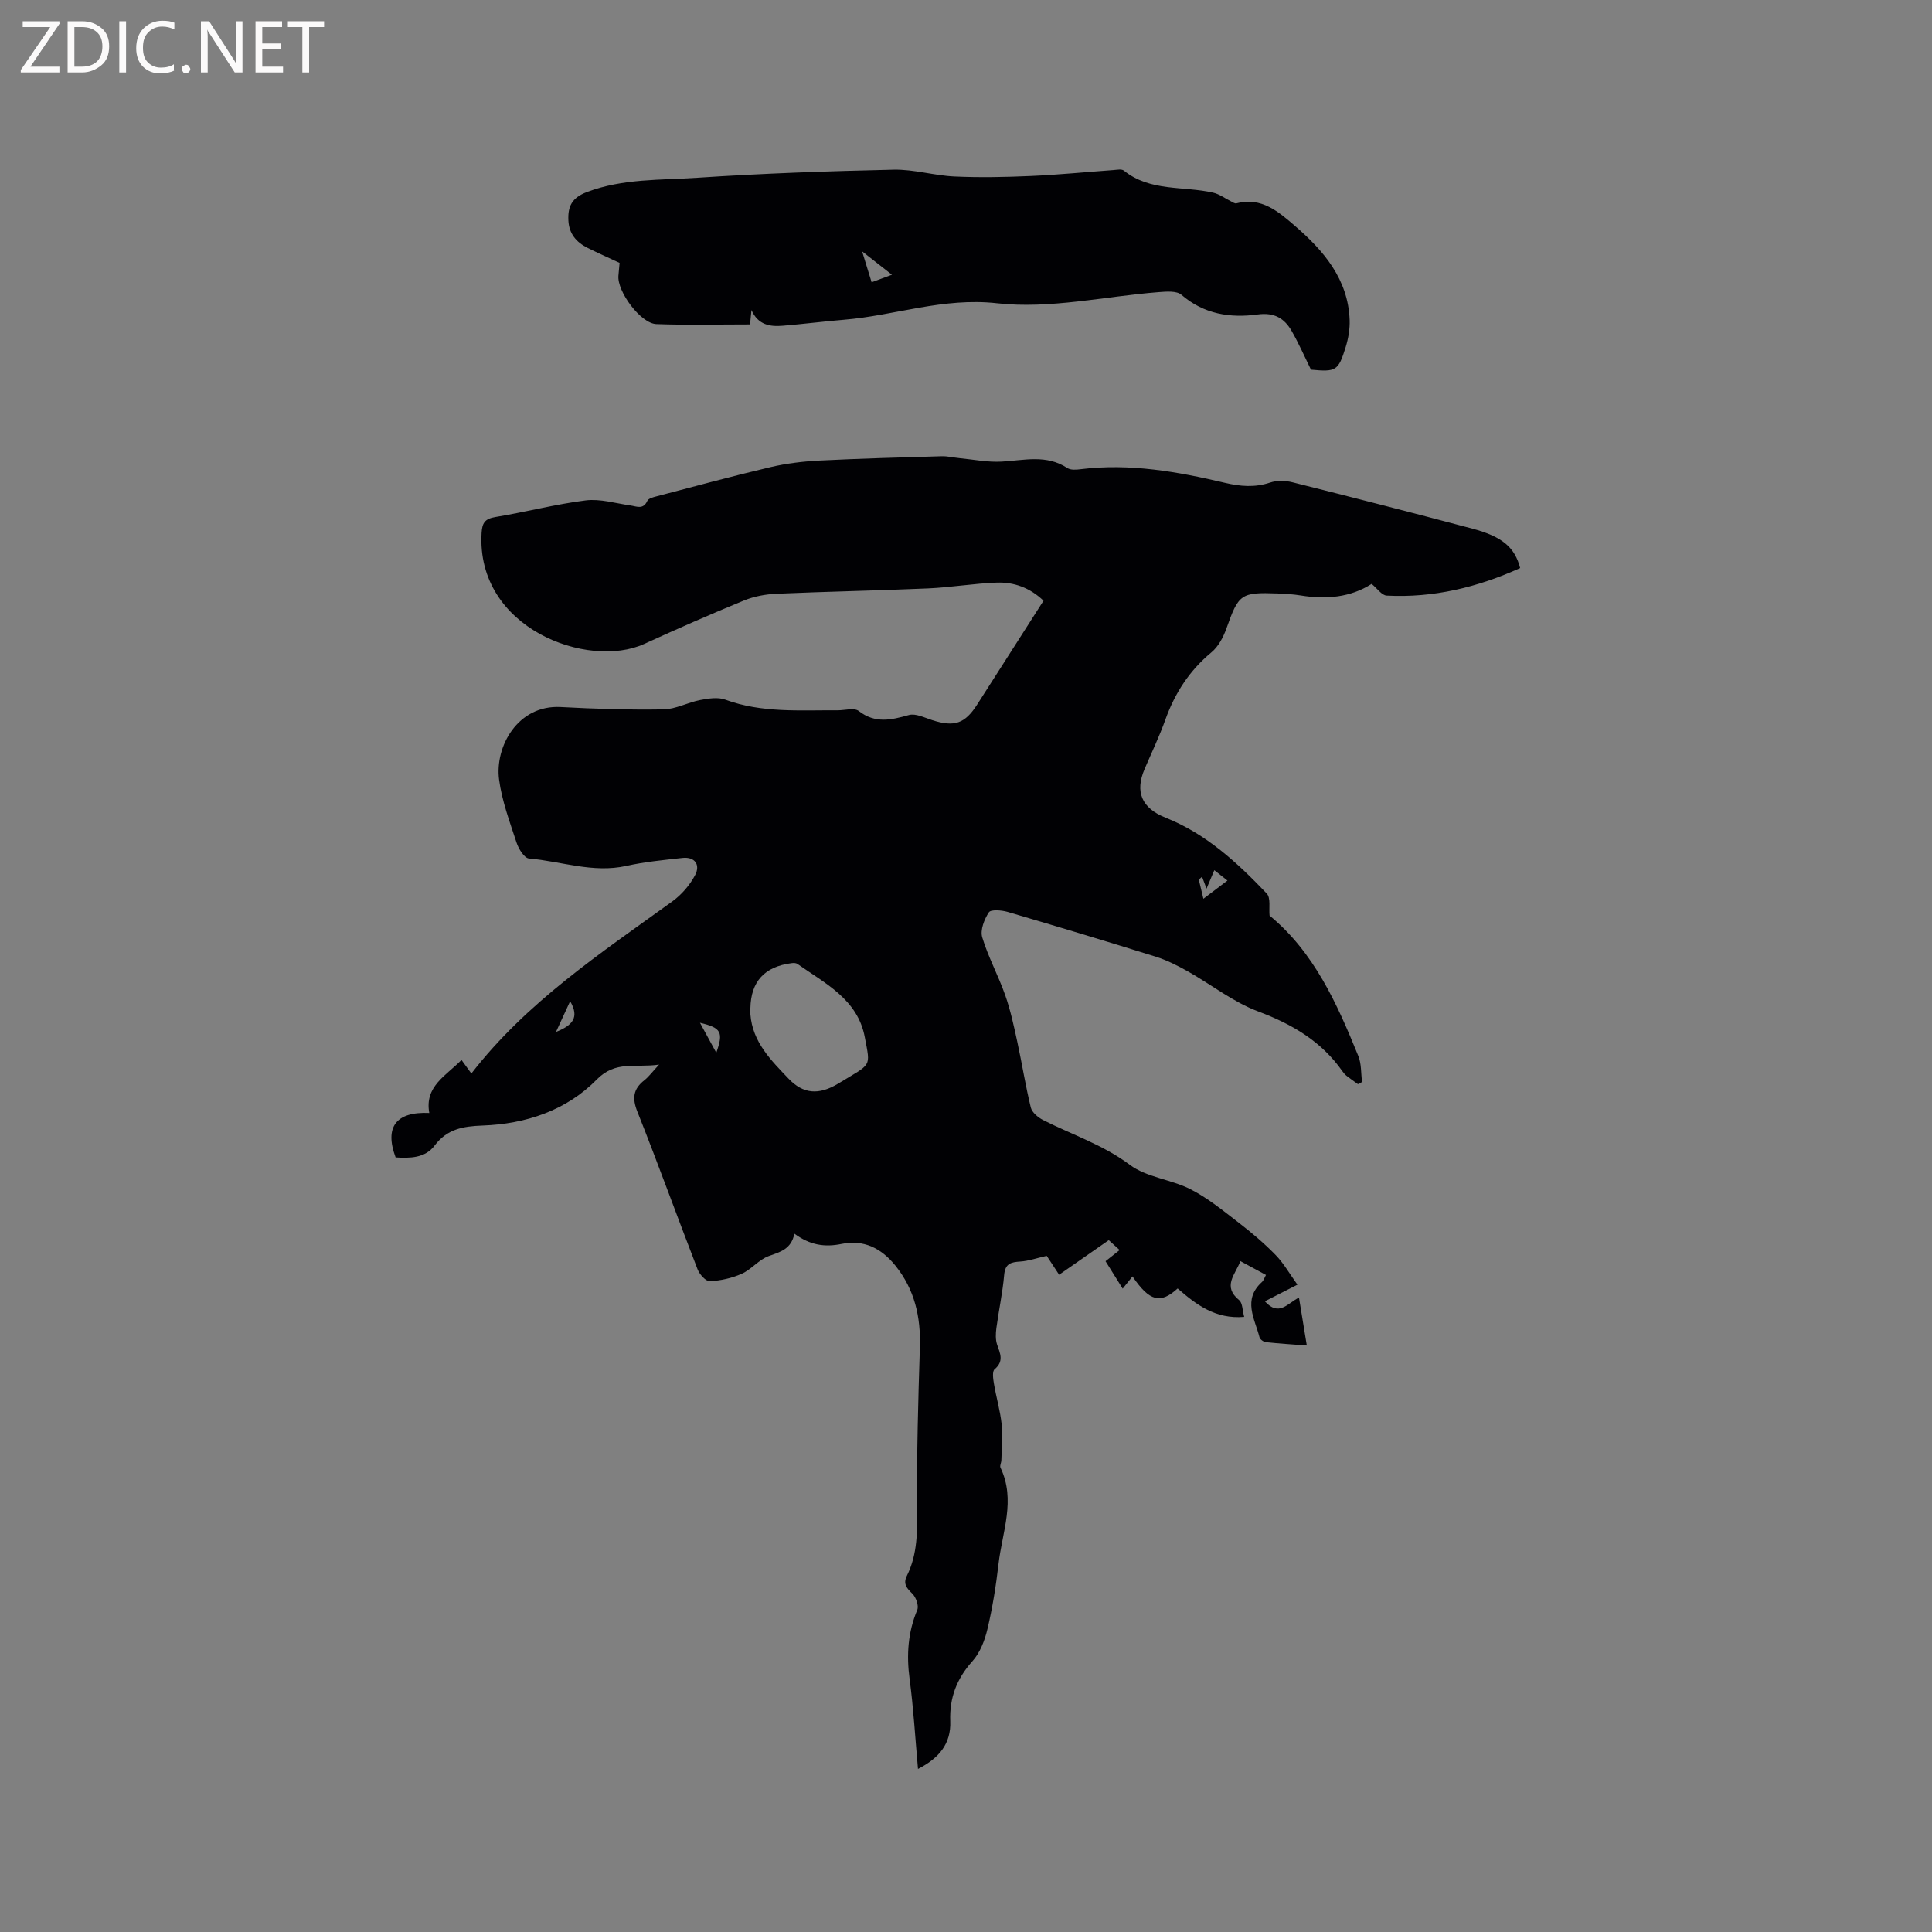
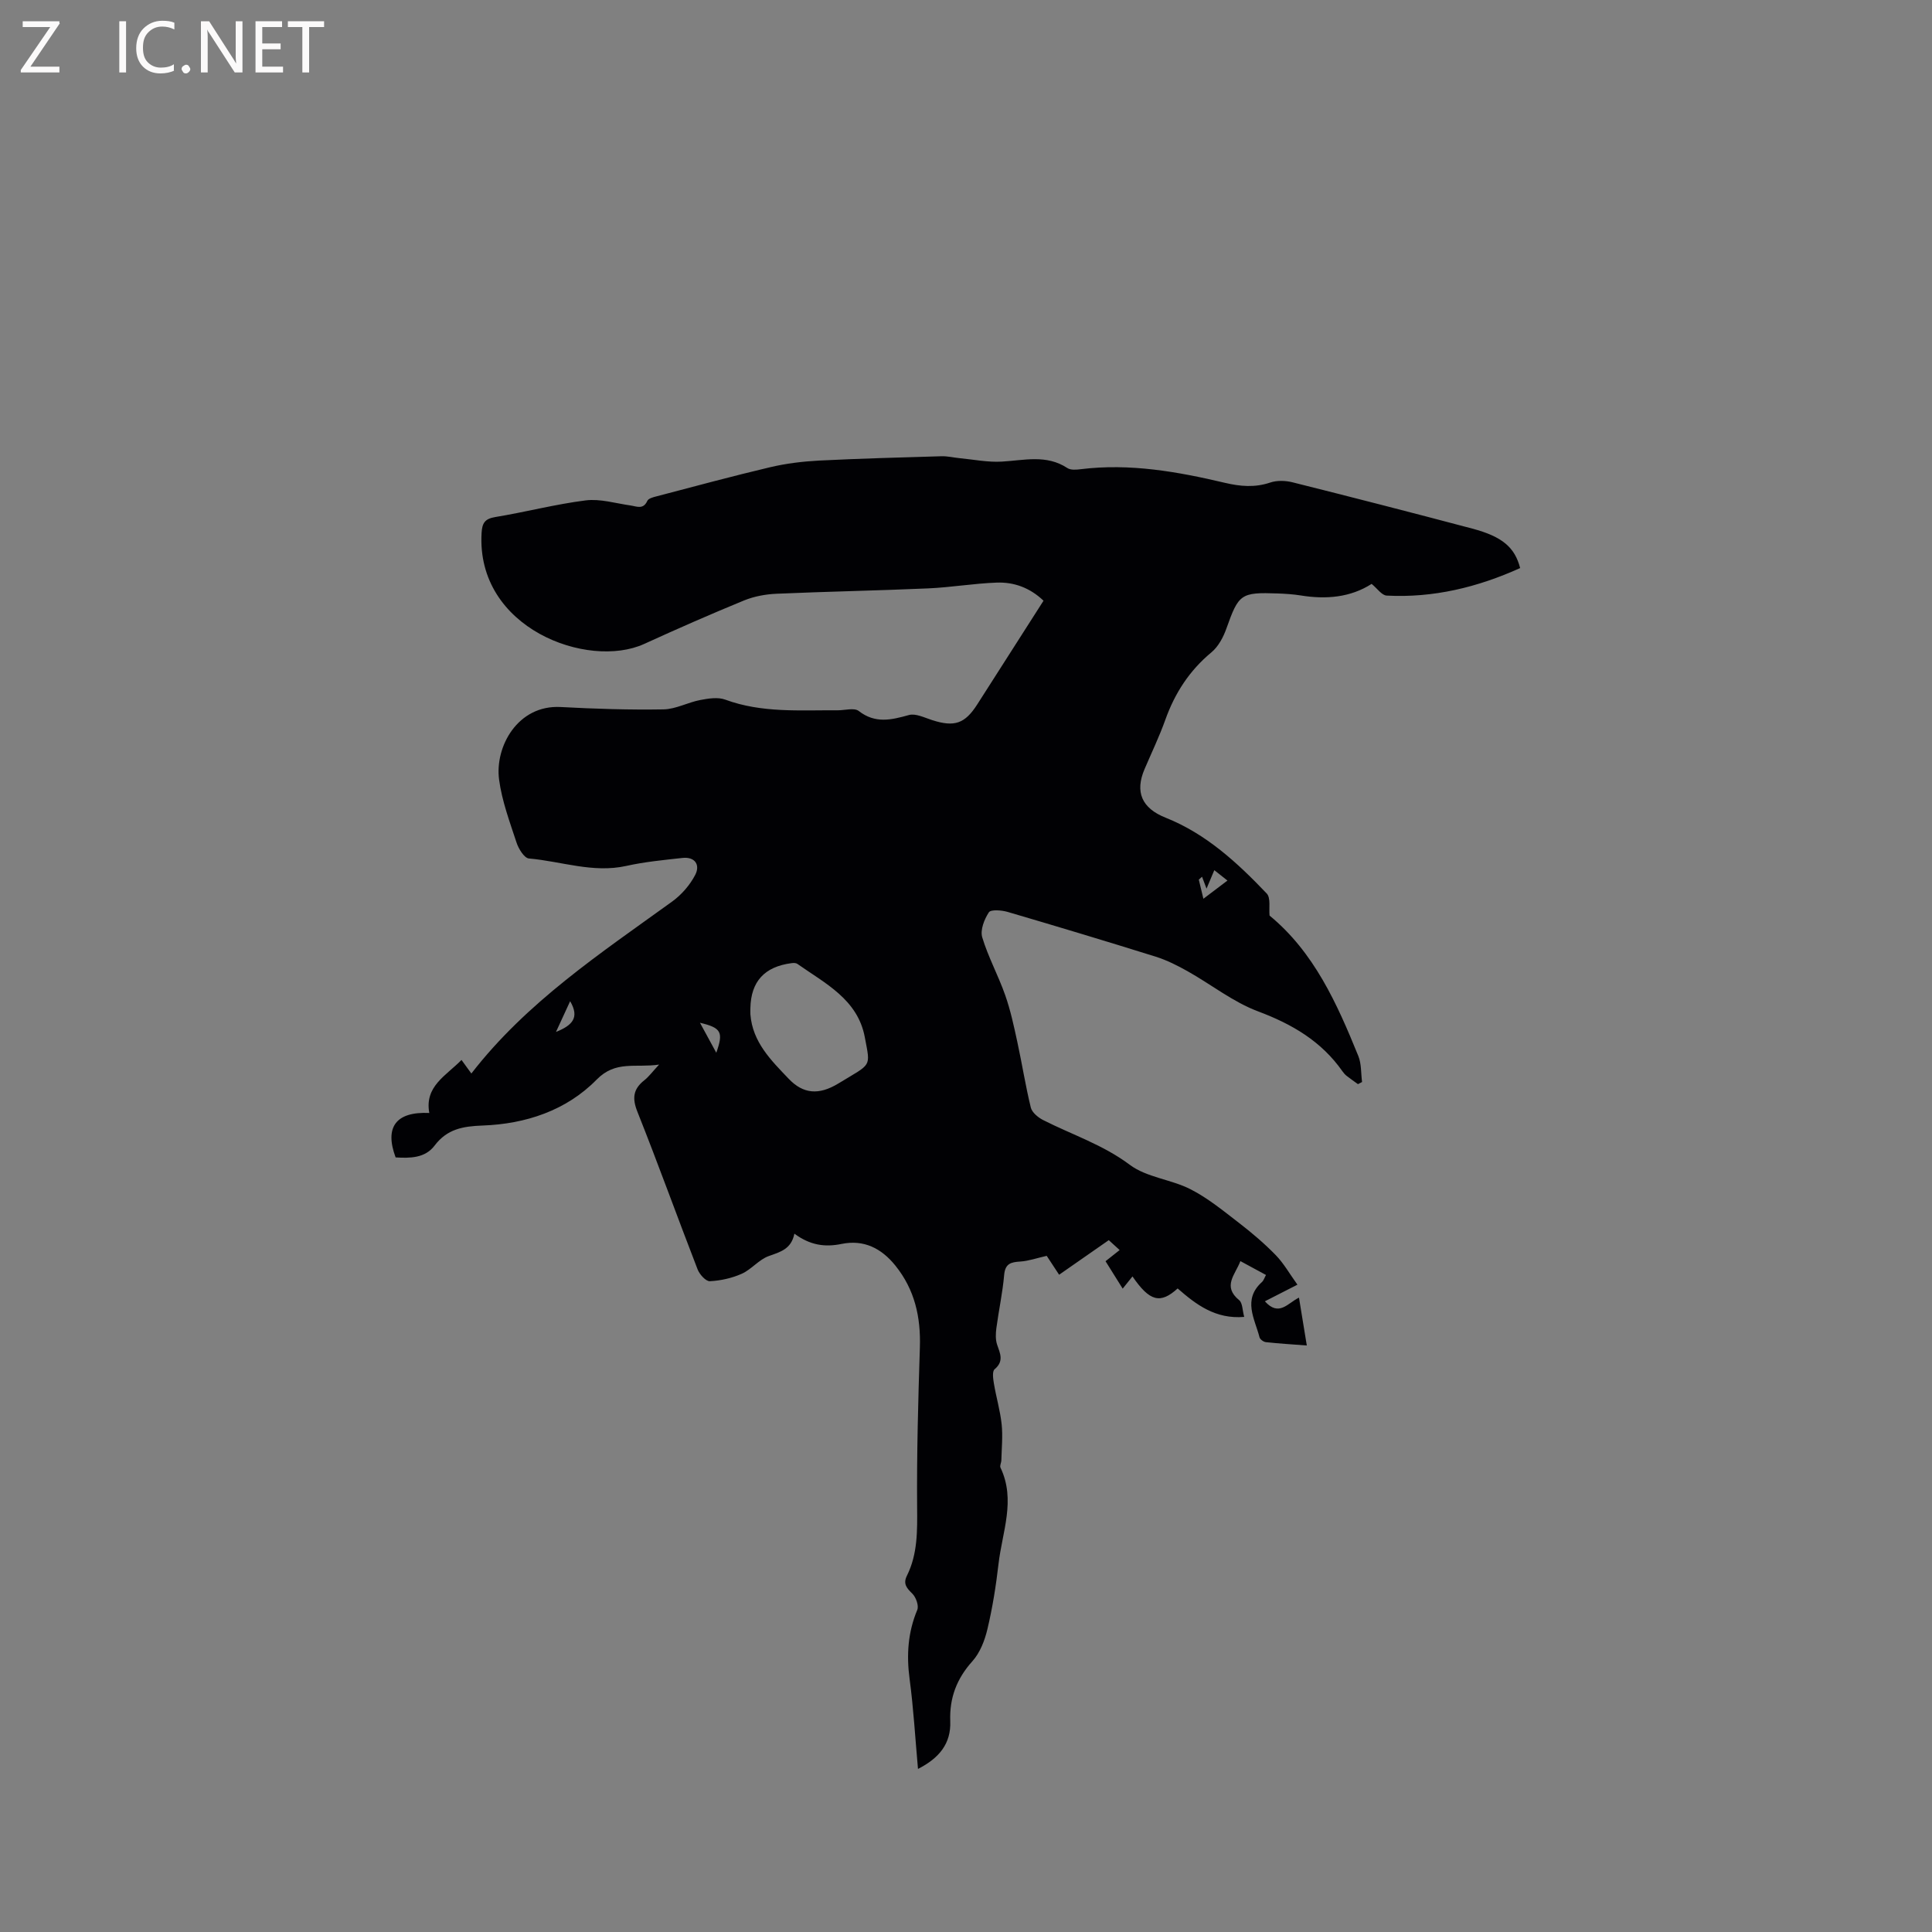
<svg xmlns="http://www.w3.org/2000/svg" enable-background="new 0 0 400 400" viewBox="0 0 400 400">
  <rect x="0" y="0" width="400" height="400" fill="#808080" stroke="none" />
  <path d="m164.47 255.42c-.65 3.22-2.93 3.78-5.32 4.64-2.03.73-3.57 2.76-5.58 3.66-2.04.91-4.38 1.43-6.61 1.54-.82.04-2.13-1.41-2.53-2.45-4.21-10.86-8.15-21.81-12.46-32.63-1.13-2.83-.87-4.72 1.45-6.54.9-.71 1.6-1.68 3.04-3.23-4.91.73-8.97-.93-12.94 3.12-6.28 6.4-14.71 9.18-23.61 9.5-4.08.15-7.34.72-9.93 4.15-1.99 2.63-5.11 2.62-8.07 2.45-2.33-6.26.05-9.52 6.97-9.2-1.01-5.53 3.45-7.69 6.67-10.98.8 1.1 1.46 2.01 2.04 2.81 11.44-14.78 26.76-24.9 41.58-35.61 1.93-1.4 3.68-3.41 4.77-5.52 1.06-2.04-.02-3.8-2.67-3.5-3.88.43-7.8.8-11.6 1.65-6.91 1.53-13.45-.96-20.16-1.54-.96-.08-2.14-1.99-2.56-3.27-1.41-4.3-3.03-8.62-3.62-13.06-.91-6.83 3.87-15.51 12.75-15.03 7.09.38 14.19.61 21.28.49 2.55-.04 5.04-1.45 7.62-1.94 1.68-.32 3.66-.64 5.17-.08 7.6 2.8 15.45 2.16 23.27 2.21 1.48.01 3.44-.58 4.37.14 3.42 2.66 6.73 1.86 10.39.84 1.41-.39 3.26.56 4.86 1.07 4.57 1.45 6.73.73 9.29-3.27 4.56-7.13 9.11-14.26 13.72-21.47-2.84-2.71-6.13-3.87-9.67-3.75-4.75.17-9.47.99-14.22 1.2-10.47.46-20.94.65-31.41 1.11-2.26.1-4.63.54-6.71 1.39-6.95 2.85-13.84 5.88-20.67 9-11.62 5.3-34.86-3.2-33.66-23.01.12-2.01.66-2.9 2.82-3.26 6.27-1.03 12.45-2.66 18.74-3.45 3-.37 6.17.61 9.26 1.05 1.32.19 2.64.91 3.49-.95.22-.49 1.17-.75 1.84-.92 7.87-2.06 15.72-4.19 23.64-6.06 3.27-.77 6.66-1.18 10.01-1.36 8.46-.43 16.94-.65 25.41-.9 1.25-.04 2.5.28 3.75.4 2.92.28 5.86.88 8.75.71 4.62-.26 9.23-1.52 13.56 1.33.69.46 1.87.36 2.8.24 10.16-1.25 20.04.51 29.85 2.83 3.15.74 6.17 1.01 9.34-.06 1.41-.48 3.18-.42 4.65-.05 12.42 3.11 24.83 6.3 37.2 9.58 6.25 1.66 8.81 3.91 9.91 8.17-8.78 3.97-17.95 6.21-27.63 5.7-1.02-.05-1.96-1.48-3.12-2.42-4.37 2.8-9.41 3.25-14.69 2.39-1.56-.25-3.16-.35-4.75-.41-7.66-.28-8.09.12-10.62 7.24-.64 1.81-1.67 3.76-3.11 4.95-4.54 3.77-7.56 8.42-9.53 13.93-1.24 3.48-2.86 6.84-4.31 10.24-2.03 4.74-.58 8.1 4.35 10.06 8.39 3.34 14.86 9.32 20.94 15.7.87.91.43 3.07.59 4.57 9.22 7.59 13.97 18.23 18.37 29.06.67 1.63.54 3.59.78 5.4-.28.15-.57.3-.85.44-.79-.57-1.59-1.12-2.35-1.72-.33-.26-.61-.59-.86-.94-4.36-6.22-10.41-9.76-17.48-12.41-5.17-1.94-9.69-5.56-14.57-8.3-2.1-1.18-4.3-2.29-6.58-3.01-10.2-3.19-20.44-6.27-30.7-9.28-1.24-.36-3.47-.54-3.88.09-.95 1.45-1.82 3.67-1.37 5.17 1.23 4.09 3.33 7.91 4.75 11.96 1.11 3.15 1.81 6.45 2.52 9.72.98 4.51 1.69 9.09 2.79 13.57.25 1.01 1.49 2.04 2.52 2.57 6 3.05 12.41 5.11 17.97 9.28 3.49 2.62 8.57 3.01 12.59 5.07 3.61 1.84 6.82 4.5 10.06 6.99 2.66 2.05 5.23 4.24 7.57 6.64 1.65 1.7 2.85 3.84 4.49 6.12-2.55 1.3-4.6 2.34-6.74 3.44 2.93 3.28 4.77.33 7.06-.76.54 3.33 1.05 6.41 1.62 9.91-3.03-.23-5.75-.4-8.46-.69-.49-.05-1.22-.57-1.33-1.01-.99-3.84-3.54-7.79.5-11.44.36-.32.51-.87.84-1.46-1.77-.96-3.43-1.85-5.3-2.87-1.05 2.8-3.79 5.19-.25 8.09.71.58.66 2.1 1.04 3.46-5.93.5-9.94-2.53-13.78-5.89-3.58 3.25-5.78 2.72-9.35-2.49-.63.78-1.21 1.51-2.03 2.53-1.22-1.95-2.36-3.77-3.55-5.68.98-.78 1.79-1.42 2.92-2.31-.79-.72-1.48-1.35-2.25-2.05-3.5 2.44-6.84 4.77-10.28 7.16-1.04-1.58-1.96-2.98-2.57-3.91-2.05.46-3.75 1.07-5.48 1.18-1.93.12-3.12.41-3.33 2.77-.32 3.68-1.12 7.33-1.61 11-.15 1.13-.2 2.39.15 3.43.63 1.84 1.46 3.43-.52 5.1-.52.44-.31 1.99-.14 2.97.47 2.82 1.3 5.59 1.6 8.42.26 2.45 0 4.96-.06 7.45-.01.52-.37 1.14-.18 1.53 3.21 6.72.35 13.33-.41 19.95-.52 4.52-1.24 9.04-2.29 13.46-.55 2.35-1.53 4.9-3.11 6.66-3.26 3.62-4.77 7.61-4.59 12.41.18 4.66-2.28 7.65-6.68 9.9-.58-6.47-.93-12.59-1.74-18.65-.66-4.96-.35-9.63 1.59-14.28.36-.86-.26-2.61-1.02-3.36-1.18-1.16-1.96-2.03-1.12-3.72 2.24-4.51 2.15-9.31 2.11-14.24-.09-11.01.22-22.03.57-33.04.2-6.27-1.06-11.94-5.07-16.92-2.92-3.63-6.57-5.42-11.13-4.49-3.49.72-6.53.27-9.78-2.12zm-9.11-46.69c0 .42-.03.85 0 1.27.44 5.76 4.28 9.53 7.94 13.36 2.96 3.1 6.18 3.46 10.3.95 6.95-4.24 6.64-3.19 5.45-9.56-1.47-7.86-8.22-11.14-13.98-15.2-.29-.2-.8-.19-1.19-.14-5.61.73-8.41 3.8-8.52 9.32zm93.79-22.65c1.61-1.22 3.18-2.41 4.98-3.77-1.1-.87-1.83-1.45-2.72-2.15-.55 1.32-.95 2.26-1.61 3.82-.41-1.07-.67-1.77-.93-2.46-.22.2-.45.4-.67.6.34 1.41.68 2.82.95 3.96zm-104.23 25.67c1.23 2.27 2.26 4.15 3.38 6.21 1.51-4.27 1.05-5.16-3.38-6.21zm-26.88-4.46c-.98 2.13-1.85 4-2.93 6.36 3.43-1.37 4.91-2.99 2.93-6.36z" fill="#010104" />
-   <path d="m155.58 64.19c-.09.9-.17 1.8-.29 2.98-6.53 0-12.97.16-19.4-.07-3.26-.12-8.17-6.79-7.85-10.05.08-.83.15-1.67.24-2.62-2.25-1.05-4.46-2.03-6.63-3.11-2.32-1.16-3.84-2.92-3.97-5.67-.14-2.93.71-4.71 3.86-5.9 7.45-2.81 15.23-2.44 22.87-2.95 13.52-.9 27.07-1.37 40.62-1.67 4.18-.09 8.37 1.22 12.58 1.41 5.25.24 10.54.13 15.8-.1 5.71-.25 11.41-.82 17.11-1.23.73-.05 1.7-.26 2.16.11 5.48 4.41 12.31 3.15 18.5 4.57 1.29.3 2.45 1.18 3.68 1.79.36.18.8.5 1.11.42 5.2-1.4 8.8 1.79 12.17 4.7 5.93 5.12 10.98 11.01 11.29 19.45.07 1.86-.27 3.82-.82 5.61-1.53 4.94-2 5.16-7.19 4.67-1.32-2.68-2.51-5.4-3.97-7.96-1.52-2.66-3.6-3.93-7.07-3.46-5.67.77-11.12-.05-15.78-4.08-1-.86-3.13-.67-4.71-.55-11.17.87-22.52 3.54-33.43 2.31-11.2-1.26-21.15 2.54-31.72 3.41-4.22.35-8.42.89-12.64 1.24-2.69.23-5.14-.15-6.52-3.25zm29.09-7.31c-2.05-1.61-3.76-2.95-6.18-4.84.81 2.64 1.37 4.45 1.97 6.4 1.44-.54 2.5-.93 4.21-1.56z" fill="#010104" />
  <g fill="#fbfafa">
    <path d="m12.4 4.8-6.1 9h6v1.2h-8v-.5l6.1-8.9h-5.7v-1.2h7.6v.4z" />
-     <path d="m14 15v-10.6h3c1.6 0 2.9.5 4 1.4s1.6 2.2 1.6 3.8-.5 3-1.6 3.9-2.4 1.5-4 1.5zm1.4-9.4v8.2h1.6c1.3 0 2.4-.4 3.1-1.1s1.1-1.8 1.1-3.1-.4-2.3-1.2-3-1.8-1-3.1-1z" />
    <path d="m26.1 4.4v10.6h-1.4v-10.6z" />
    <path d="m36.1 14.6c-.8.4-1.8.6-2.9.6-1.5 0-2.7-.5-3.6-1.4s-1.4-2.2-1.4-3.8c0-1.7.5-3.1 1.5-4.1s2.3-1.6 3.9-1.6c1 0 1.8.1 2.5.4v1.4c-.8-.4-1.6-.6-2.5-.6-1.2 0-2.1.4-2.9 1.2s-1.1 1.8-1.1 3.2c0 1.3.3 2.3 1 3s1.6 1.1 2.7 1.1c1 0 2-.2 2.7-.7v1.3z" />
    <path d="m37.6 14.3c0-.2.1-.5.3-.6s.4-.3.6-.3c.3 0 .5.1.6.3s.3.4.3.6-.1.4-.3.6-.4.3-.6.3c-.3 0-.5-.1-.6-.3s-.3-.4-.3-.6z" />
    <path d="m50.2 15h-1.6l-5.3-8.2c-.2-.2-.3-.5-.4-.7 0 .2.1.7.1 1.5v7.4h-1.4v-10.6h1.7l5.2 8.1c.2.4.4.6.4.7 0-.3-.1-.8-.1-1.5v-7.3h1.4z" />
    <path d="m58.6 15h-5.7v-10.6h5.5v1.2h-4.1v3.4h3.8v1.2h-3.8v3.6h4.3z" />
    <path d="m67.1 5.6h-3.1v9.4h-1.4v-9.4h-3v-1.2h7.5z" />
  </g>
</svg>